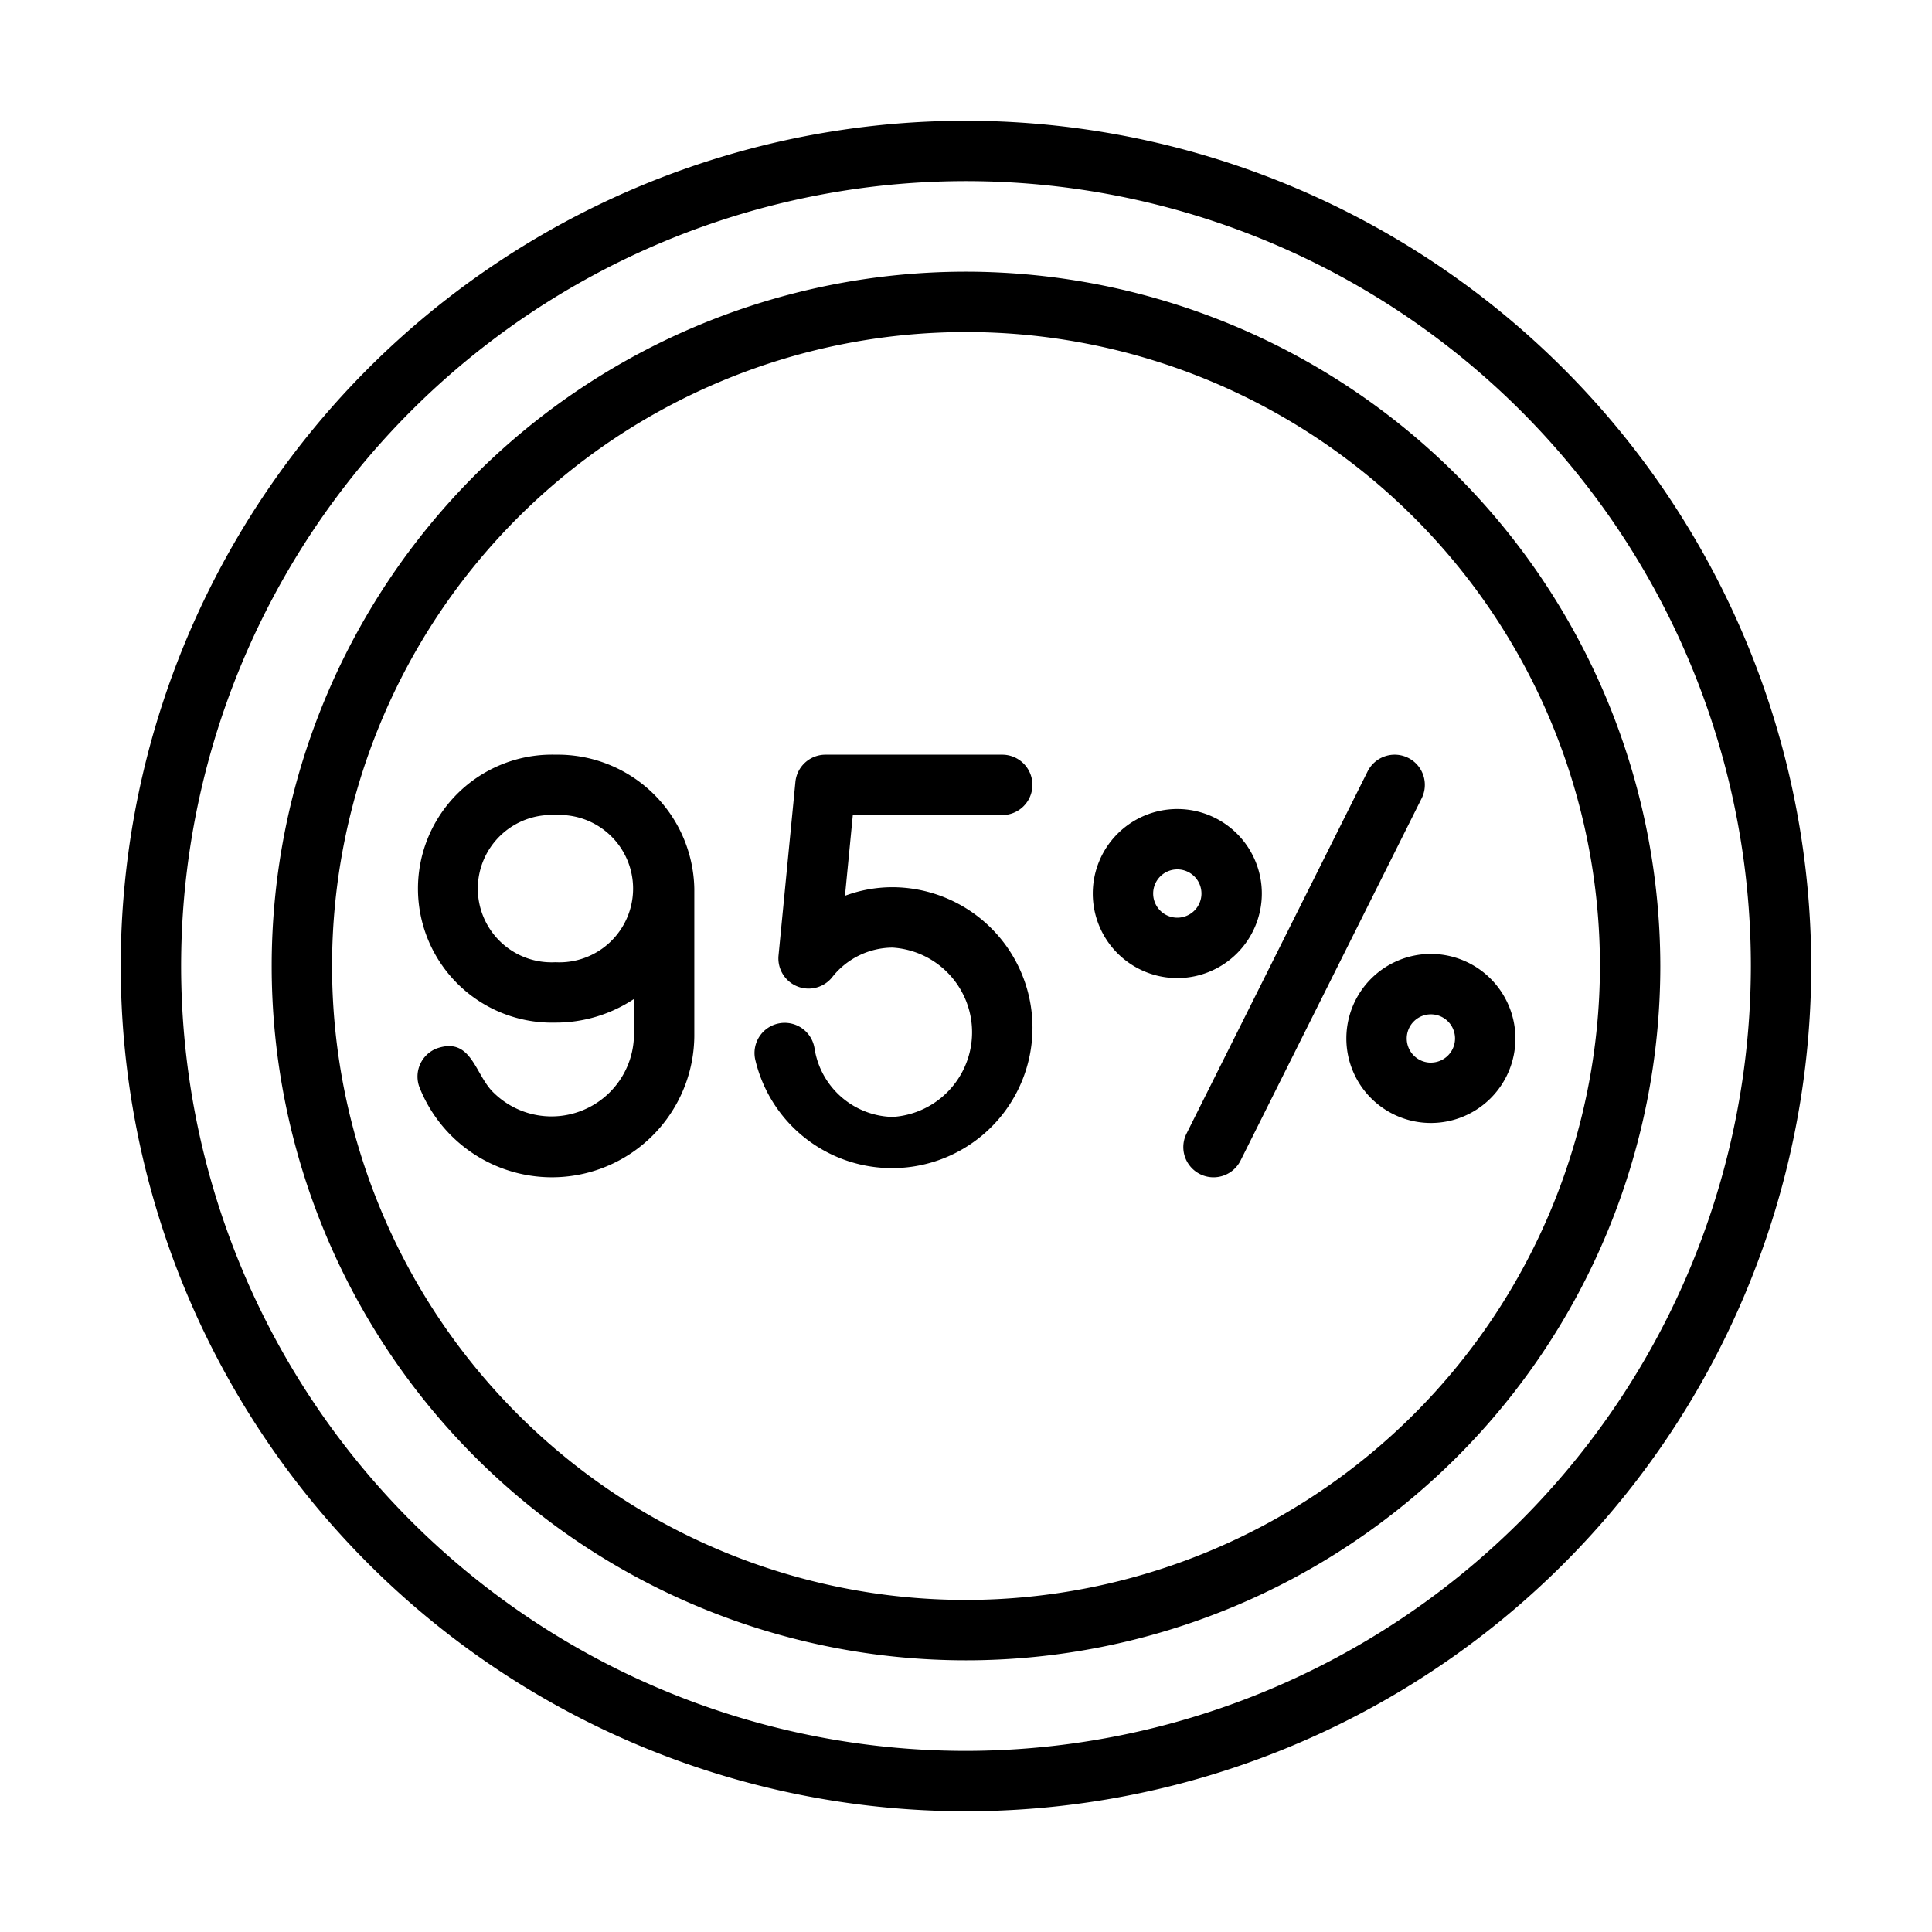
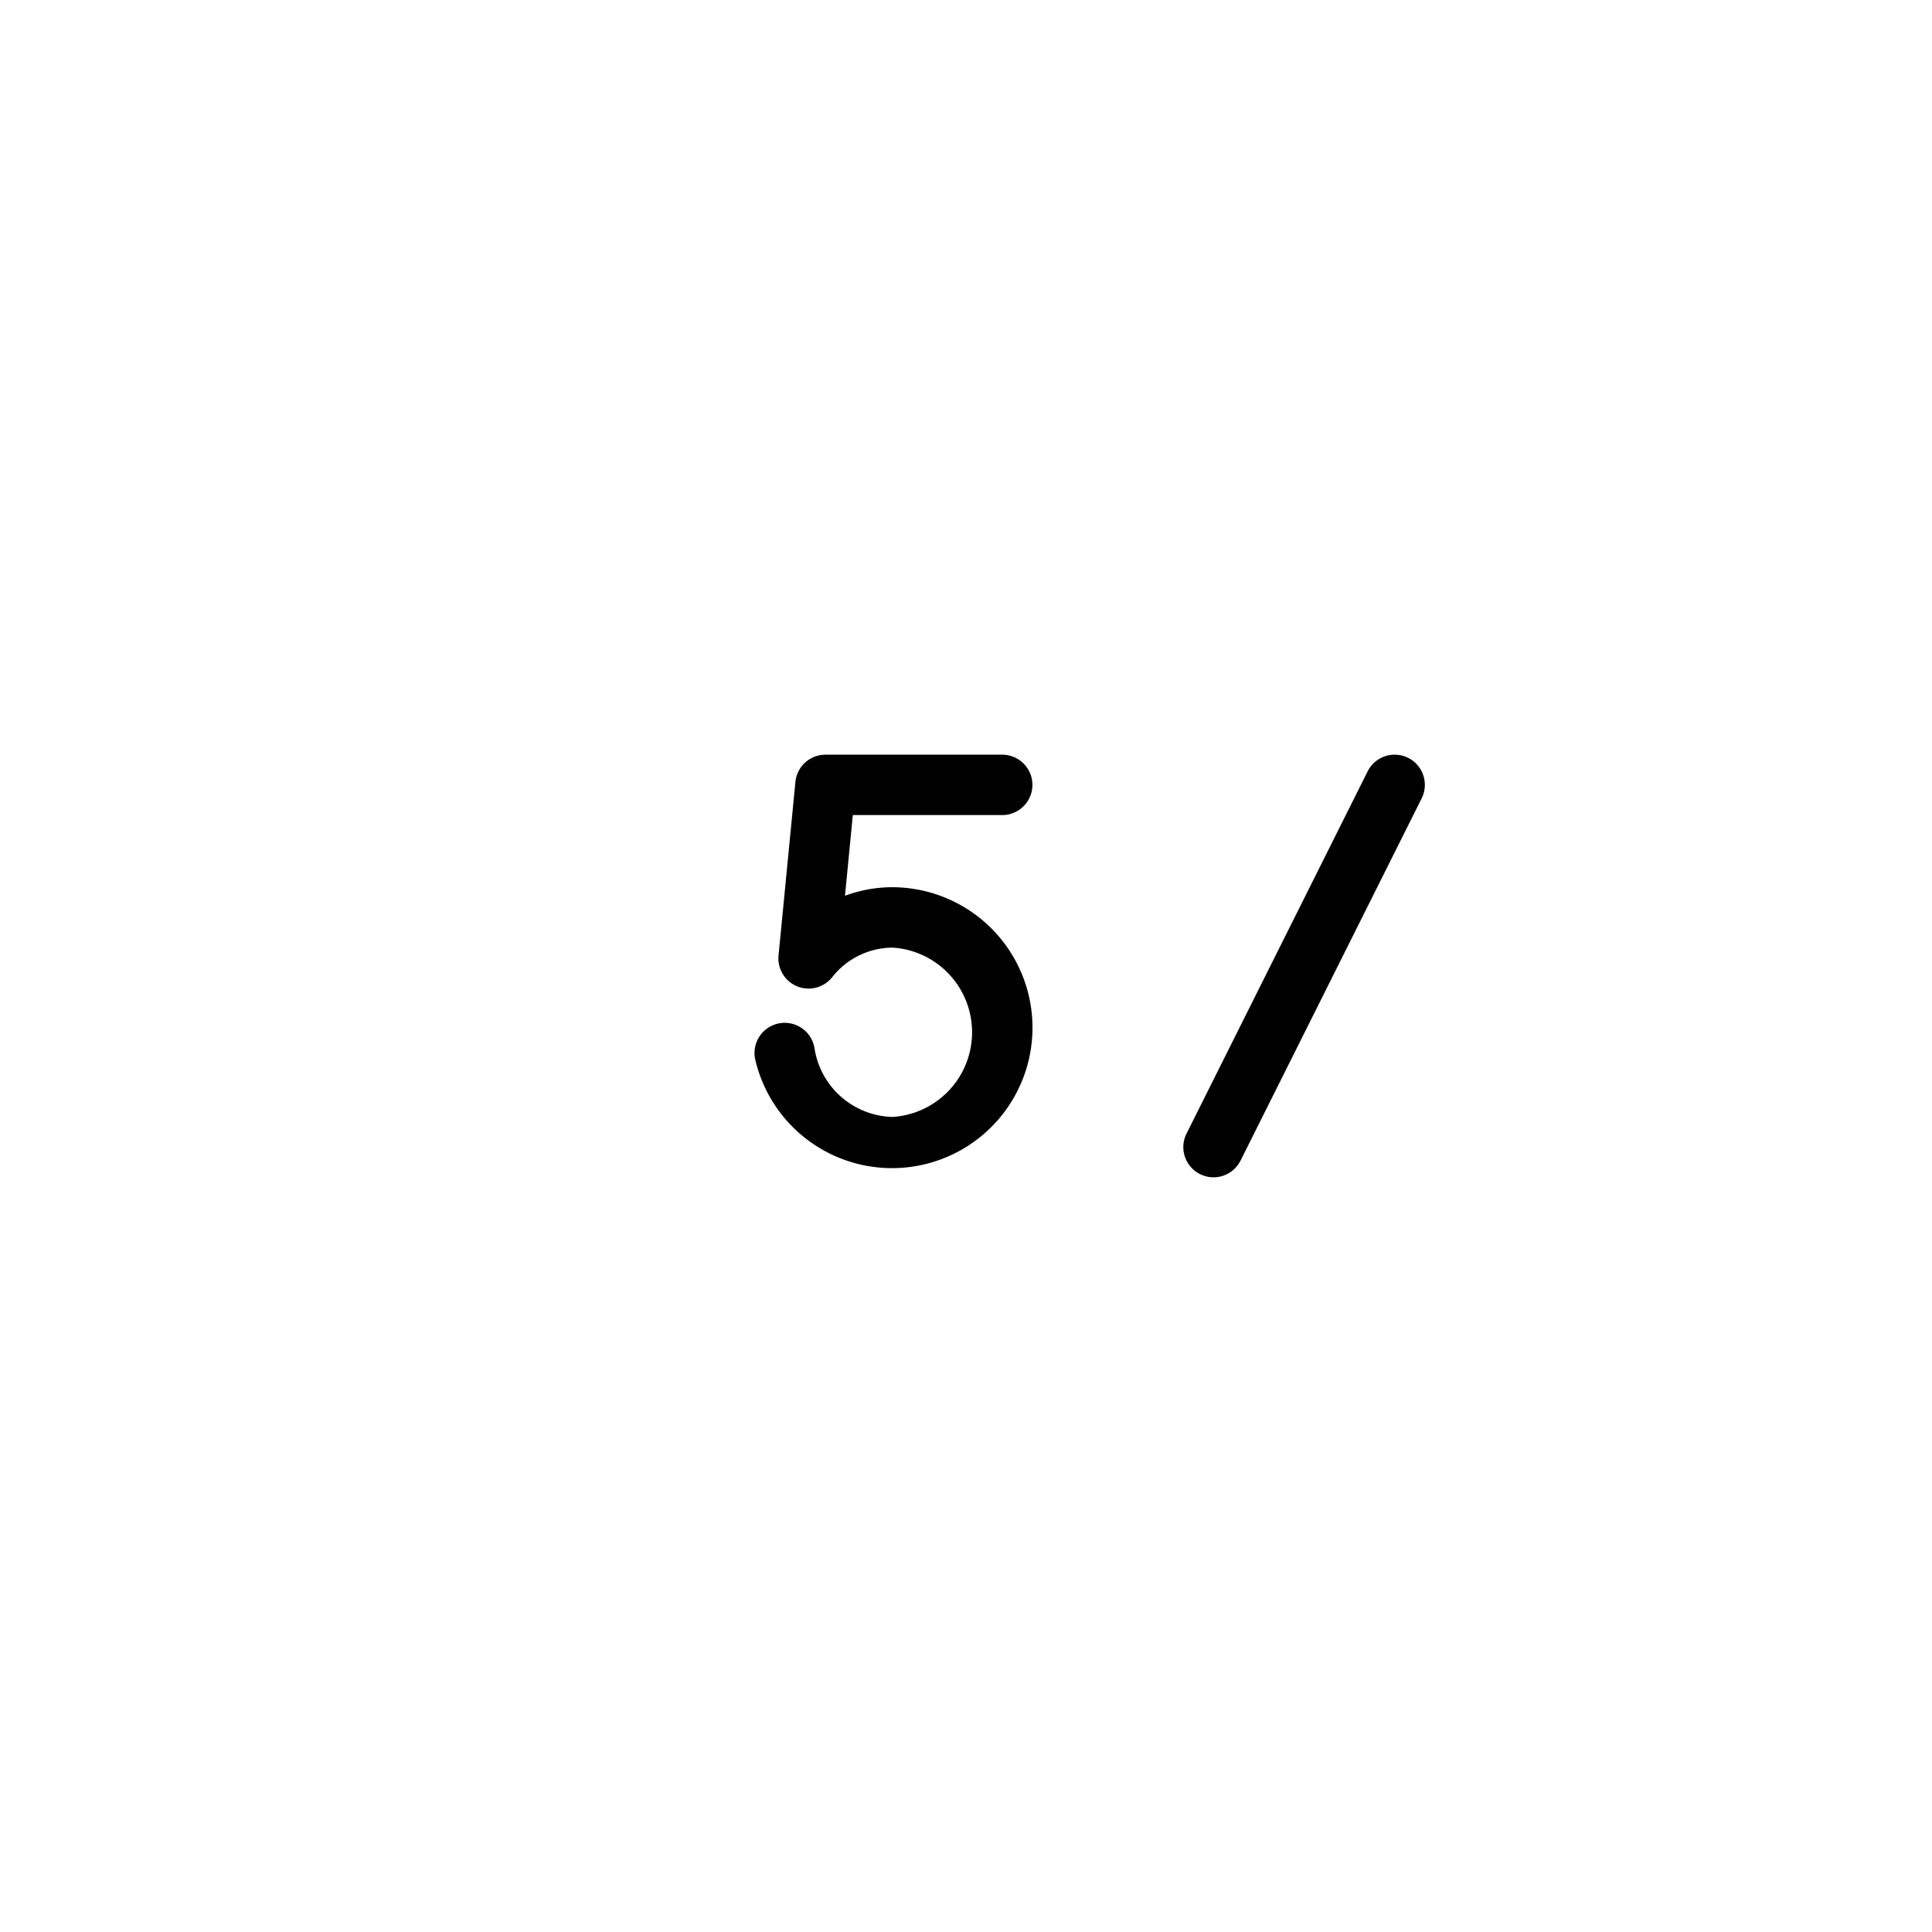
<svg xmlns="http://www.w3.org/2000/svg" id="line" viewBox="0 0 64 64">
-   <path d="M32,4A28,28,0,1,0,60,32,28.031,28.031,0,0,0,32,4Zm0,54A26,26,0,1,1,58,32,26.029,26.029,0,0,1,32,58Z" />
-   <path d="M32,9A23,23,0,1,0,55,32,23.026,23.026,0,0,0,32,9Zm0,44A21,21,0,1,1,53,32,21.024,21.024,0,0,1,32,53Z" />
  <path d="M46.647,25.105a1.002,1.002,0,0,0-1.342.447l-6,12a1,1,0,0,0,1.789.895l6-12A1,1,0,0,0,46.647,25.105Z" />
-   <path d="M41.8,29.6A2.8,2.8,0,1,0,39,32.4,2.803,2.803,0,0,0,41.8,29.6ZM39,30.4a.8.8,0,1,1,.8-.801A.801.801,0,0,1,39,30.4Z" />
-   <path d="M47.4,31.6a2.8,2.8,0,1,0,2.8,2.801A2.804,2.804,0,0,0,47.4,31.6Zm0,3.601a.8.8,0,1,1,.8-.8A.801.801,0,0,1,47.4,35.2Z" />
-   <path d="M18.4,25a4.439,4.439,0,1,0,0,8.875A4.685,4.685,0,0,0,21,33.093v1.238a2.732,2.732,0,0,1-4.632,1.881c-.64-.592-.733-1.89-1.904-1.48a1,1,0,0,0-.564,1.297A4.718,4.718,0,0,0,23,34.33V29.438A4.526,4.526,0,0,0,18.4,25Zm0,6.875A2.441,2.441,0,1,1,18.4,27,2.441,2.441,0,1,1,18.4,31.875Z" />
  <path d="M33.2,27a1,1,0,0,0,0-2H27.344a1.0 1,0,0,0-.995.903l-.559,5.748a1,1,0,0,0,1.776.722,2.561,2.561,0,0,1,2.001-.982,2.81,2.81,0,0,1,0,5.609,2.684,2.684,0,0,1-2.584-2.267 1.0 1,0,1,0-1.967.357,4.653,4.653,0,1,0,4.551-5.7,4.518,4.518,0,0,0-1.576.284L28.251,27Z" />
</svg>